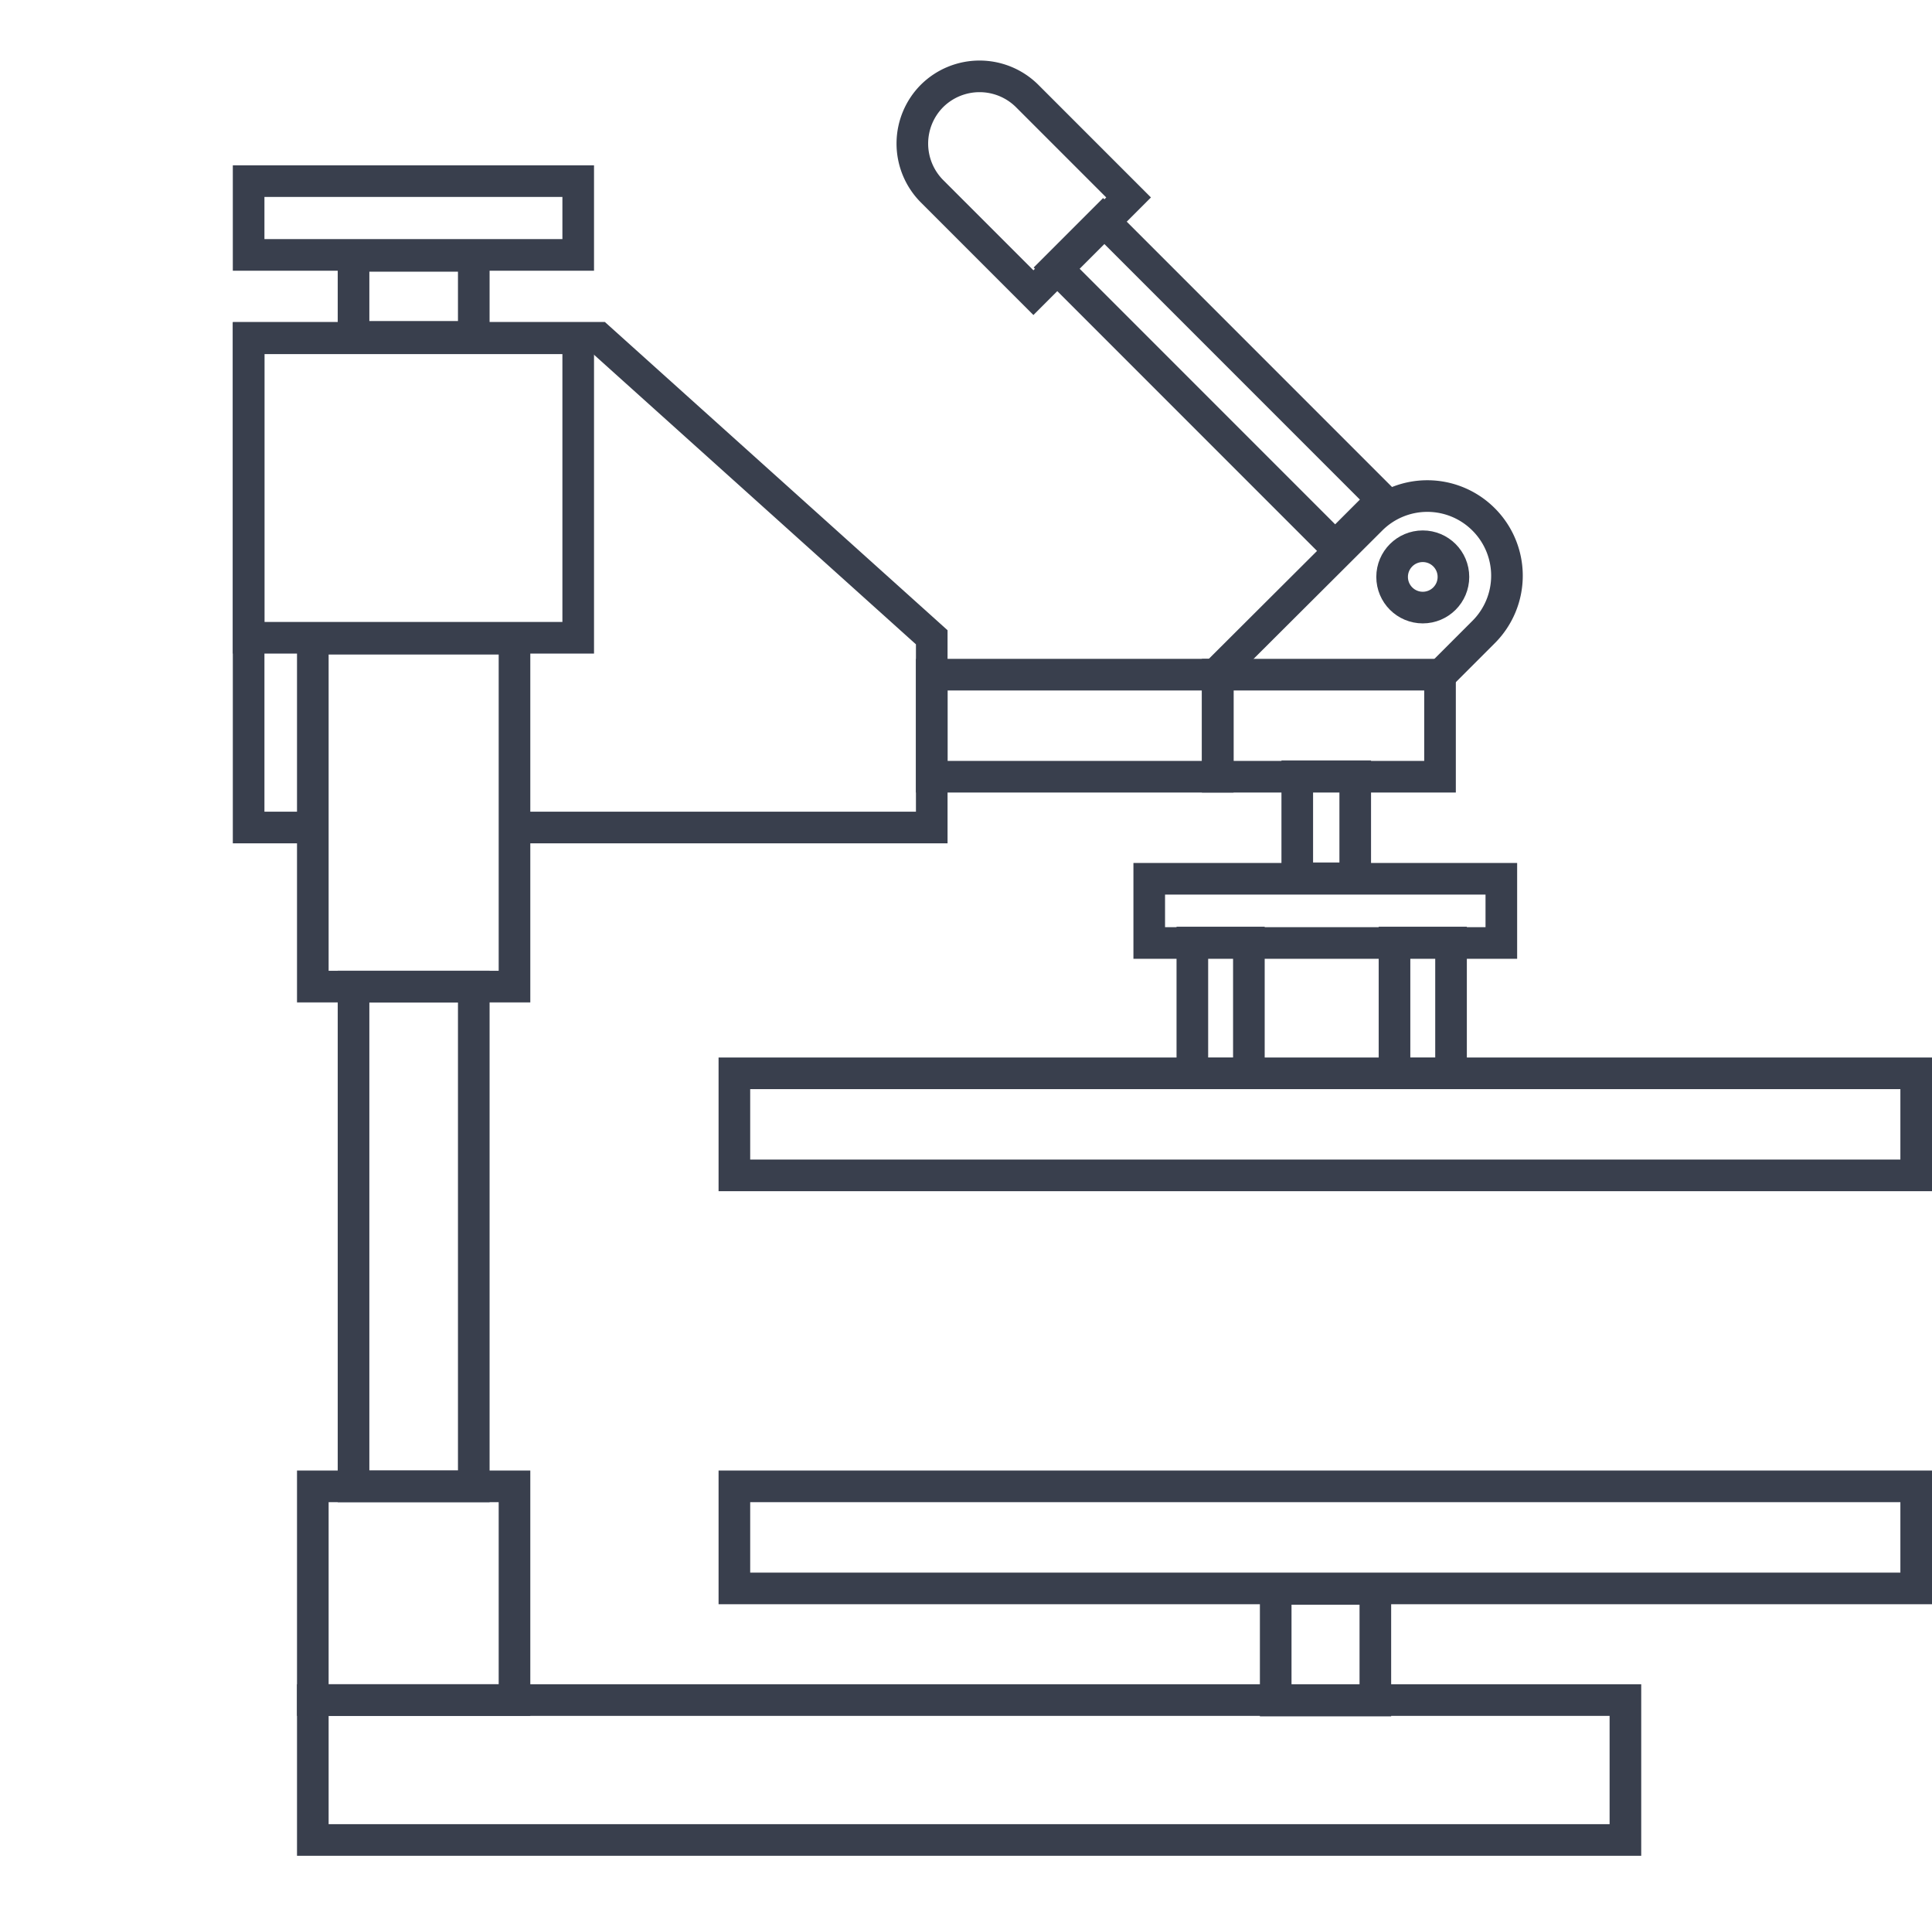
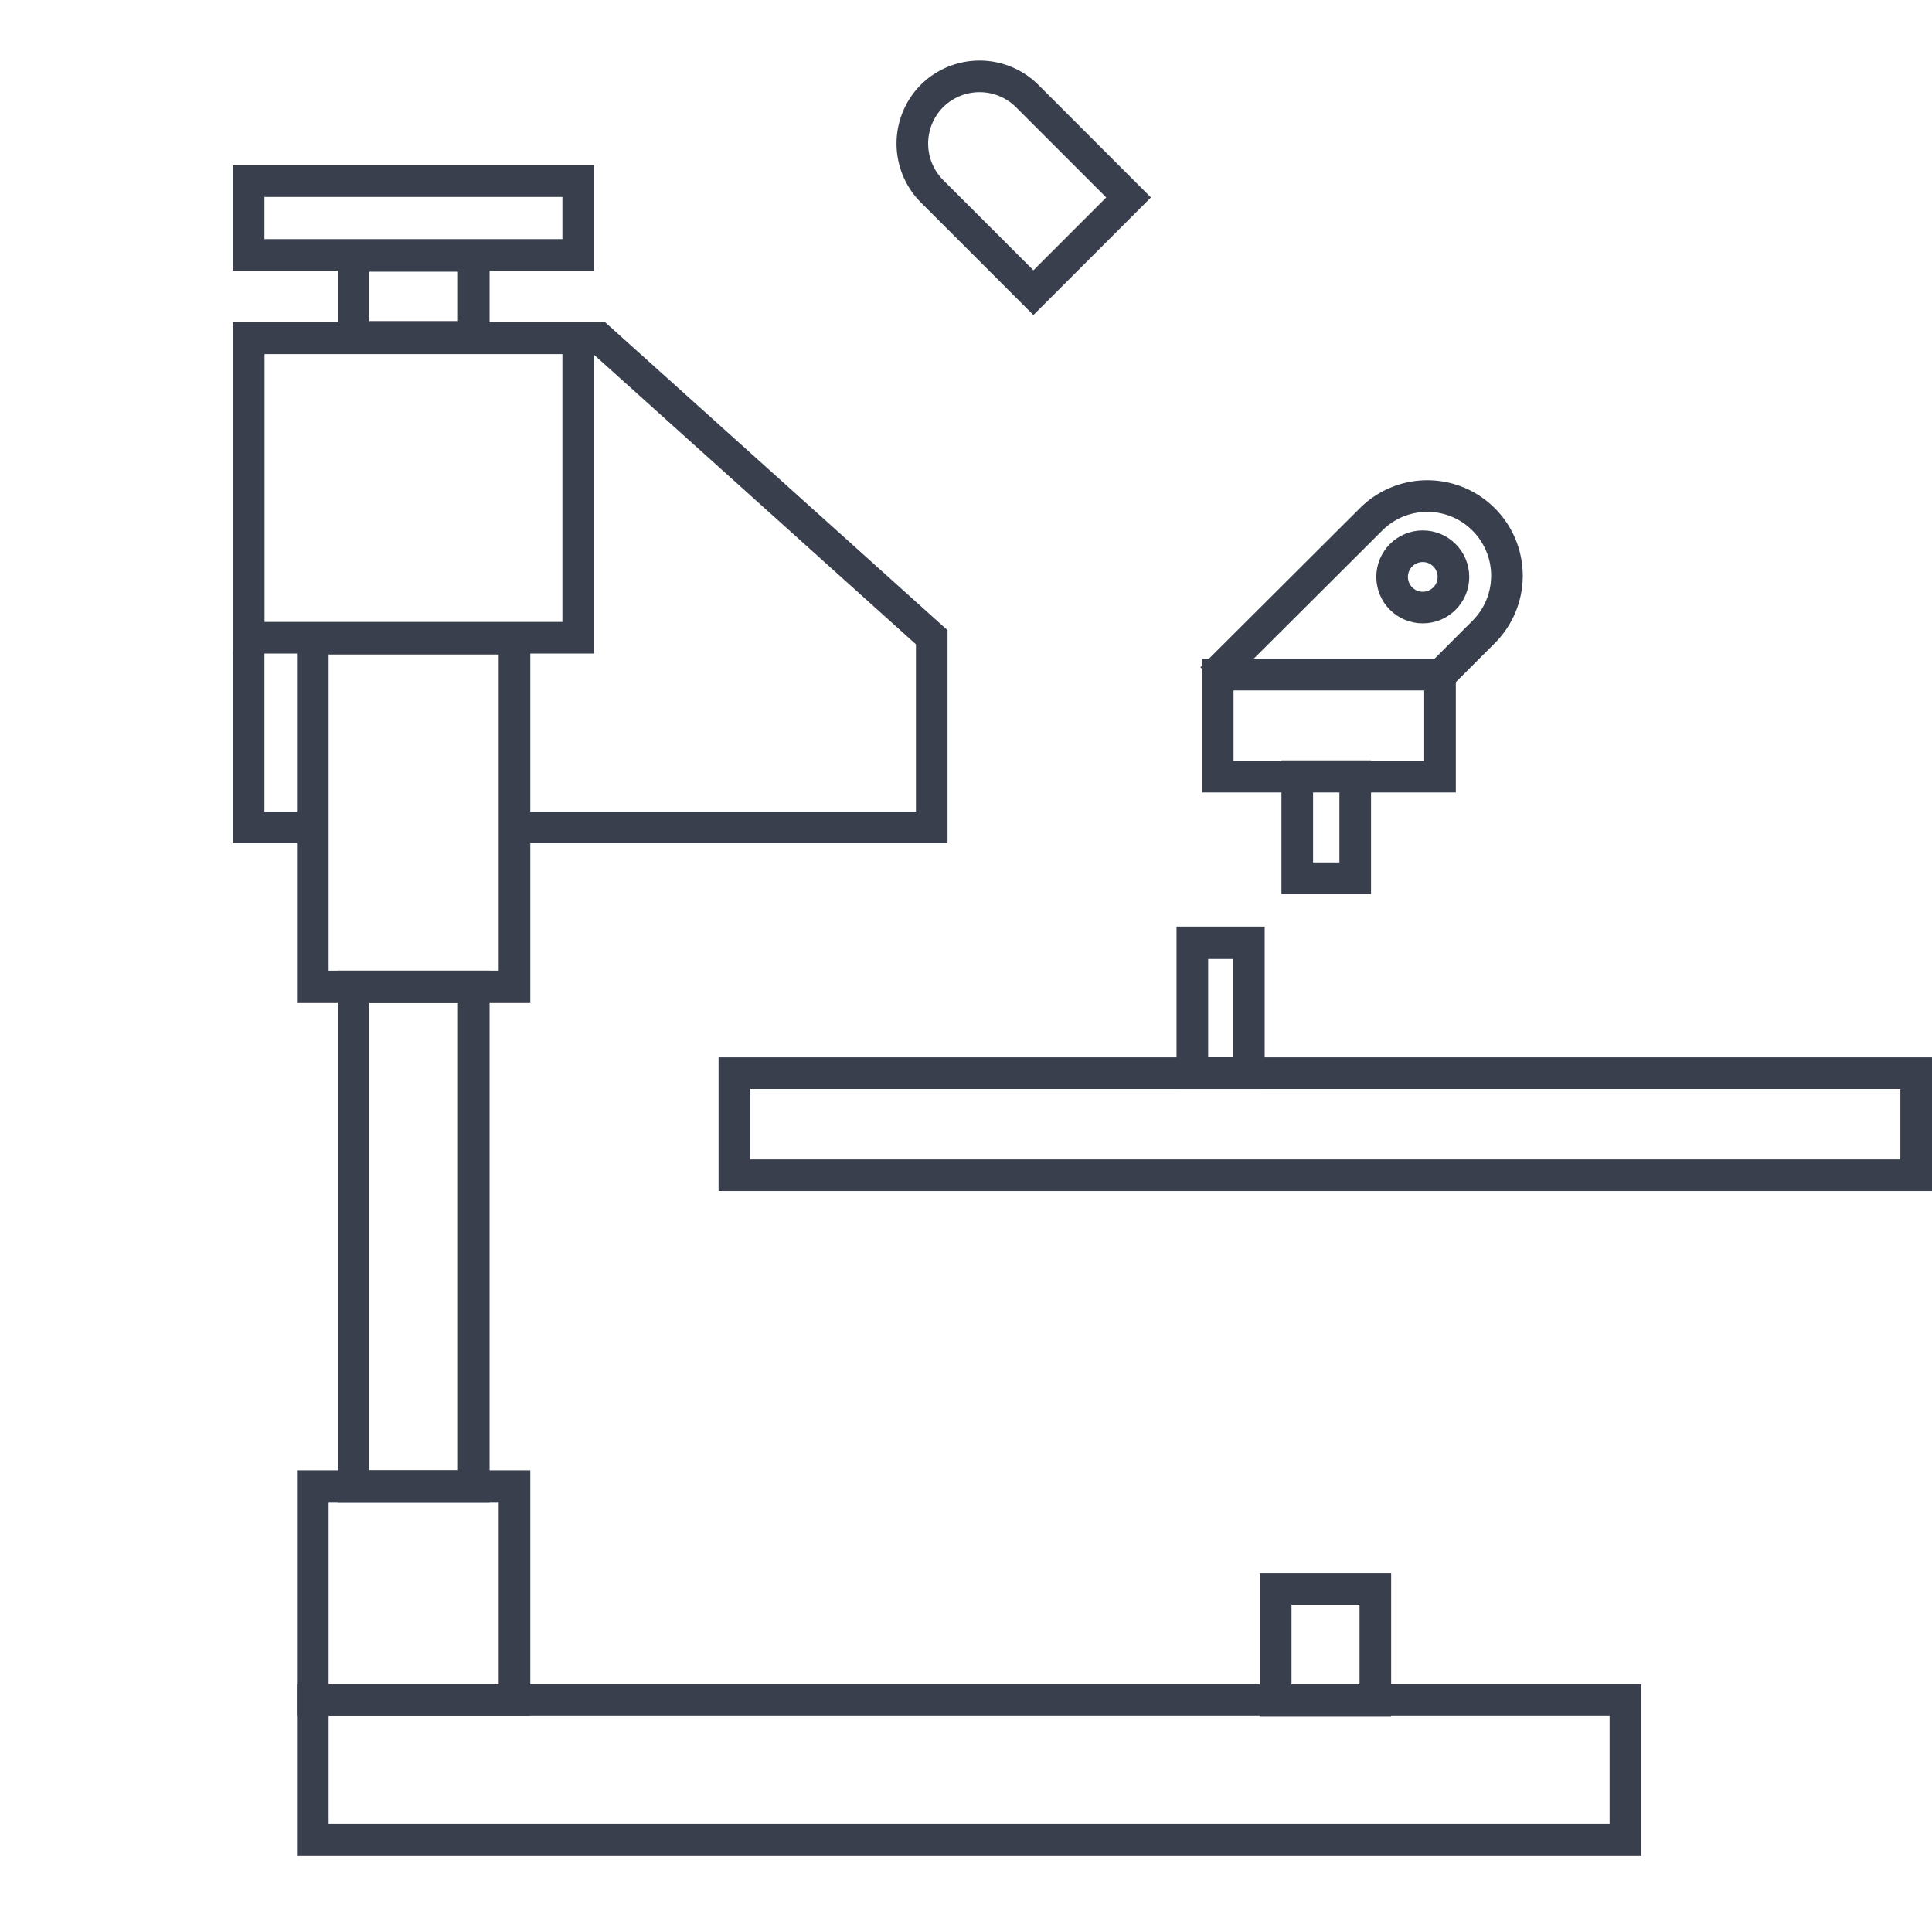
<svg xmlns="http://www.w3.org/2000/svg" viewBox="0 0 40.33 40">
  <defs>
    <style>.cls-1,.cls-2{fill:none;}.cls-2{stroke:#393f4d;stroke-miterlimit:10;stroke-width:0.66px;}</style>
  </defs>
  <title>资源 30</title>
  <g id="图层_2" data-name="图层 2">
    <g id="图层_1-2" data-name="图层 1">
      <rect class="cls-1" width="40" height="40" />
      <rect class="cls-2" x="6.53" y="35.48" width="27.4" height="2.92" />
-       <rect class="cls-2" x="15.33" y="31.02" width="24.67" height="2.13" />
      <rect class="cls-2" x="15.33" y="22.4" width="24.67" height="2.13" />
-       <rect class="cls-2" x="19.45" y="14.08" width="5.97" height="2.13" />
      <rect class="cls-2" x="26.63" y="33.16" width="2.08" height="2.33" />
      <rect class="cls-2" x="6.53" y="31.02" width="4.21" height="4.46" />
      <rect class="cls-2" x="6.53" y="13.33" width="4.21" height="7.26" />
      <rect class="cls-2" x="5.19" y="7.06" width="6.88" height="6.25" />
      <polyline class="cls-2" points="6.53 17.27 5.19 17.27 5.19 7.05 12.5 7.05 19.45 13.3 19.45 17.27 10.74 17.27" />
      <rect class="cls-2" x="5.19" y="3.78" width="6.88" height="1.54" />
      <rect class="cls-2" x="7.38" y="20.59" width="2.51" height="10.43" />
      <rect class="cls-2" x="7.38" y="5.34" width="2.51" height="1.69" />
      <rect class="cls-2" x="25.42" y="14.08" width="4.64" height="2.13" />
-       <path class="cls-2" d="M25.29,14.16l3.33-3.32a1.66,1.66,0,0,1,2.35,0h0a1.66,1.66,0,0,1,0,2.35l-1,1" />
+       <path class="cls-2" d="M25.29,14.16l3.33-3.32a1.66,1.66,0,0,1,2.35,0a1.66,1.66,0,0,1,0,2.35l-1,1" />
      <rect class="cls-2" x="27.08" y="16.2" width="1.21" height="2.13" />
-       <rect class="cls-2" x="23.99" y="18.34" width="7.35" height="1.34" />
-       <rect class="cls-2" x="29.11" y="19.67" width="1.18" height="2.73" />
      <rect class="cls-2" x="24.89" y="19.67" width="1.18" height="2.73" />
      <circle class="cls-2" cx="29.7" cy="12.04" r="0.64" />
-       <rect class="cls-2" x="24.75" y="3.88" width="1.39" height="8.24" transform="translate(1.8 20.34) rotate(-45)" />
      <path class="cls-2" d="M21,1.37h0A1.41,1.41,0,0,1,22.4,2.77v3a0,0,0,0,1,0,0H19.59a0,0,0,0,1,0,0v-3A1.41,1.41,0,0,1,21,1.37Z" transform="translate(3.64 15.88) rotate(-45)" />
    </g>
  </g>
</svg>